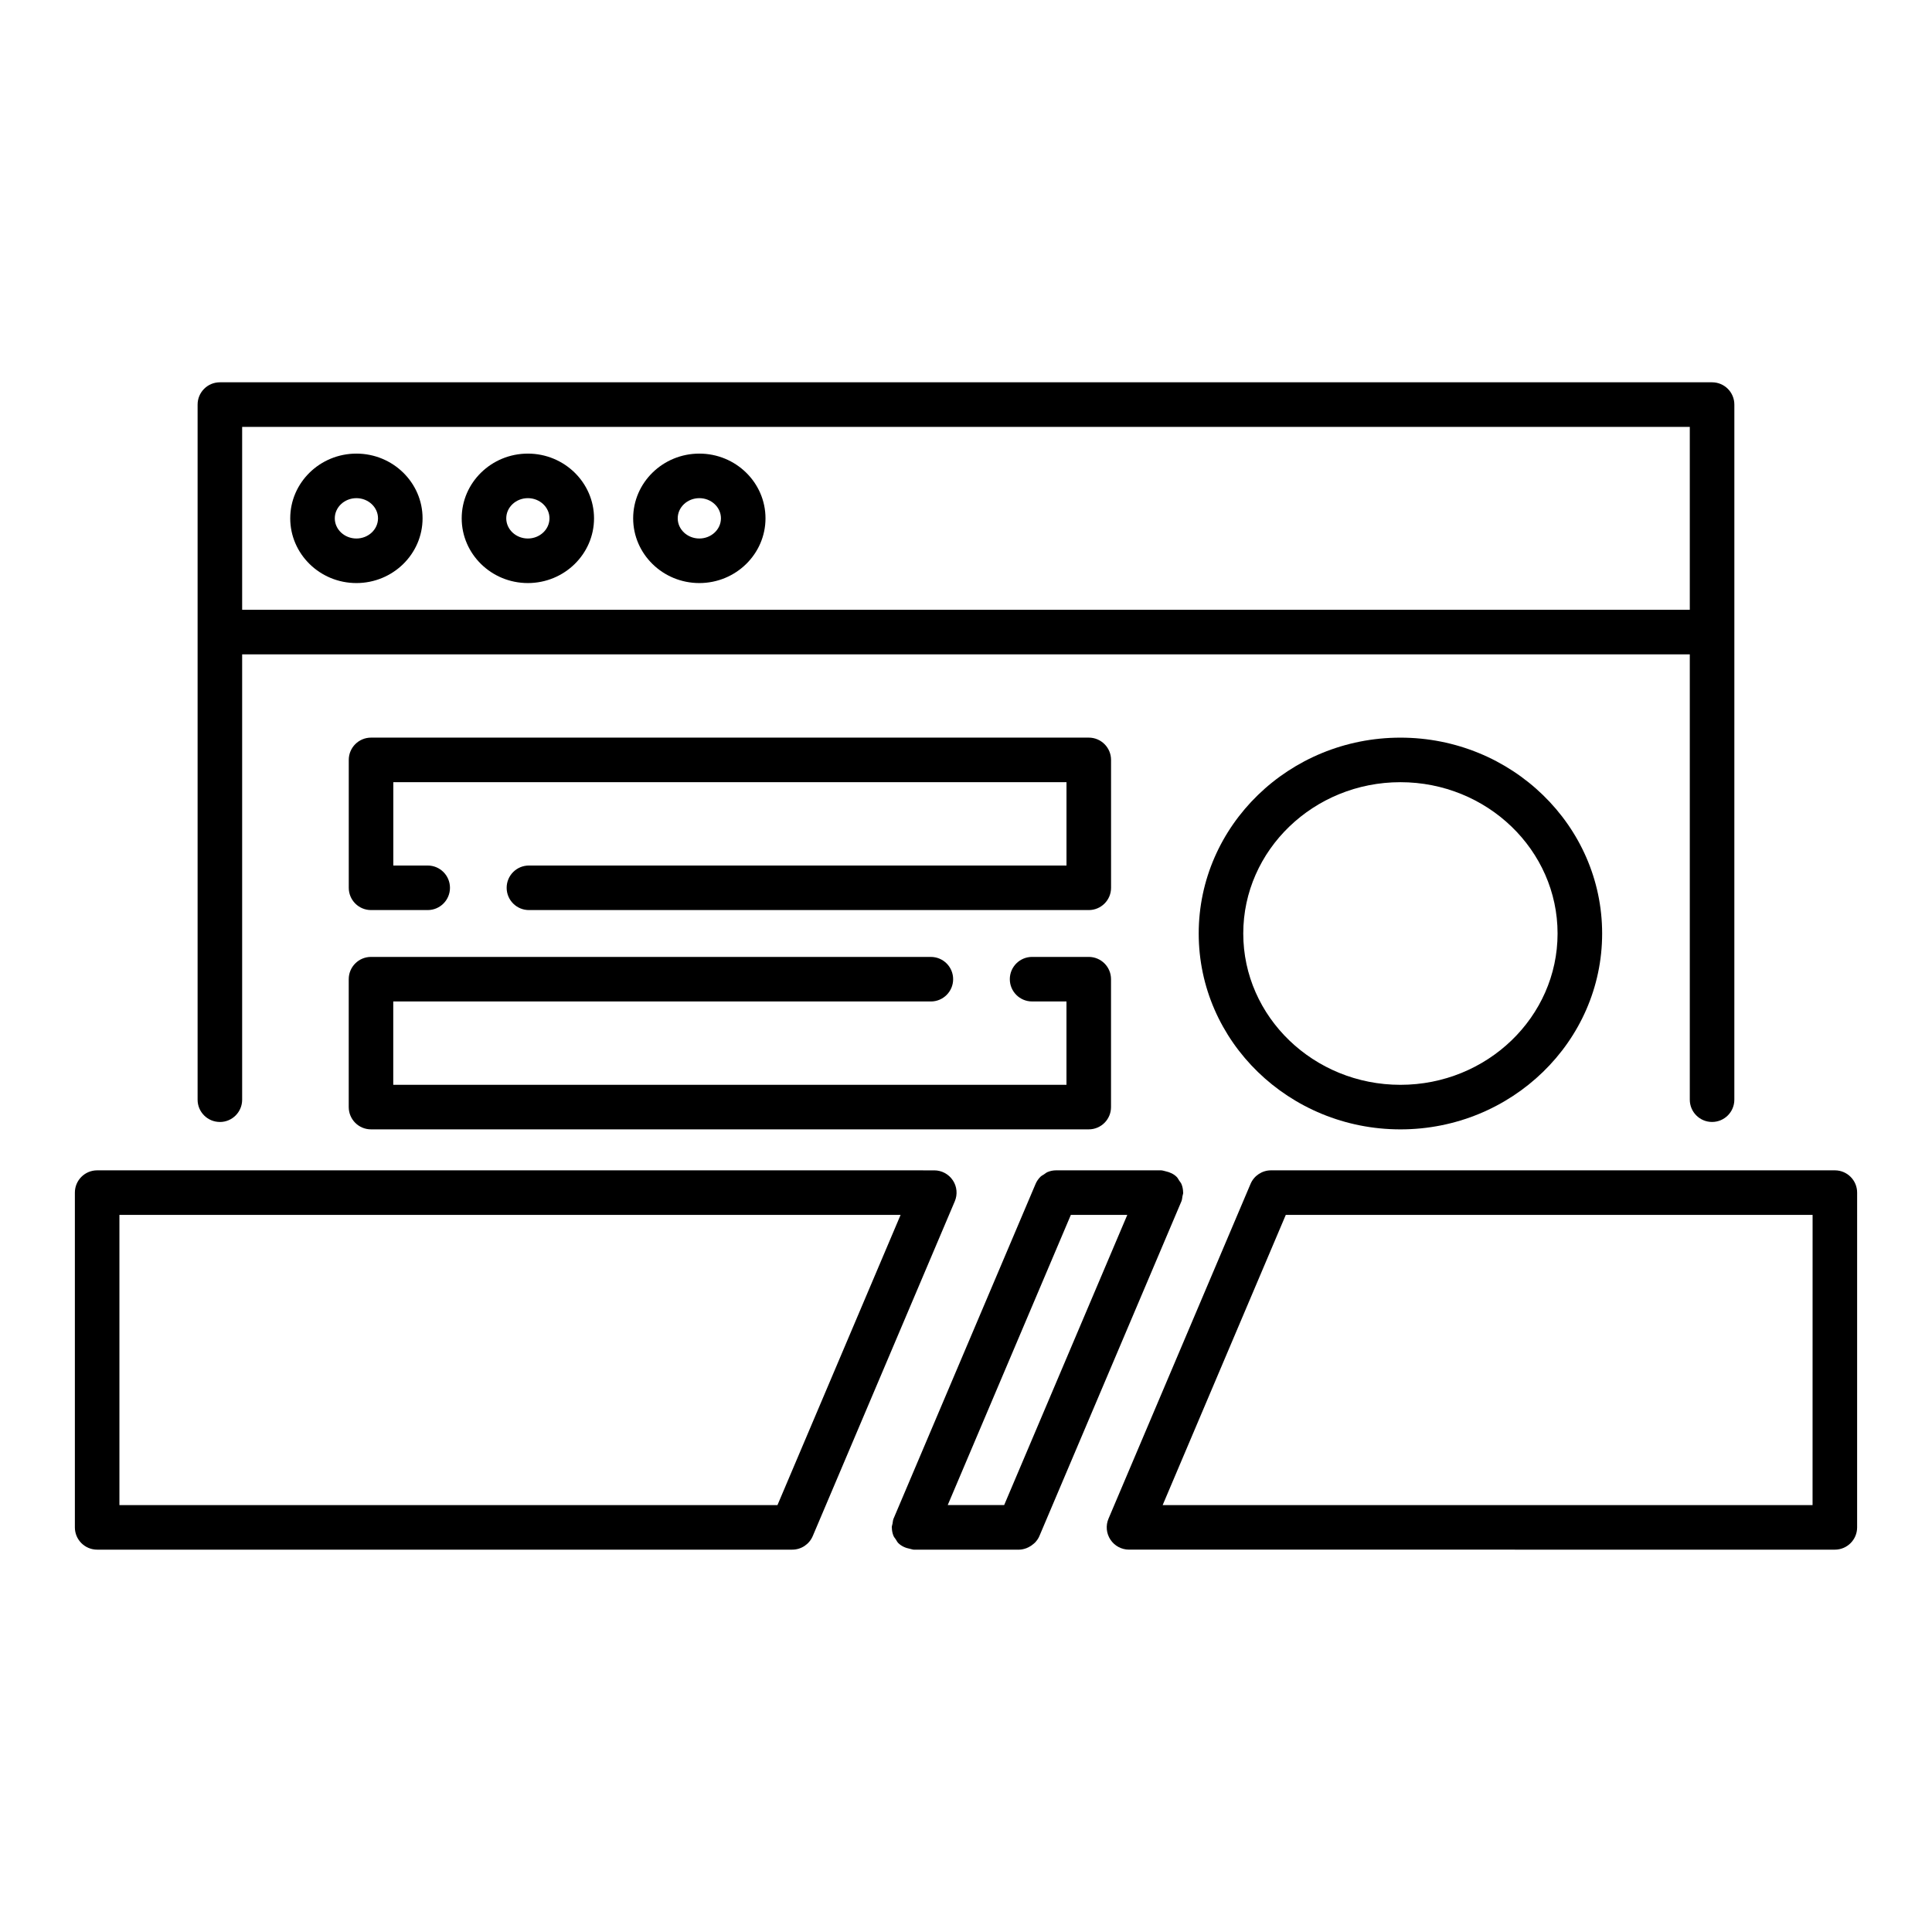
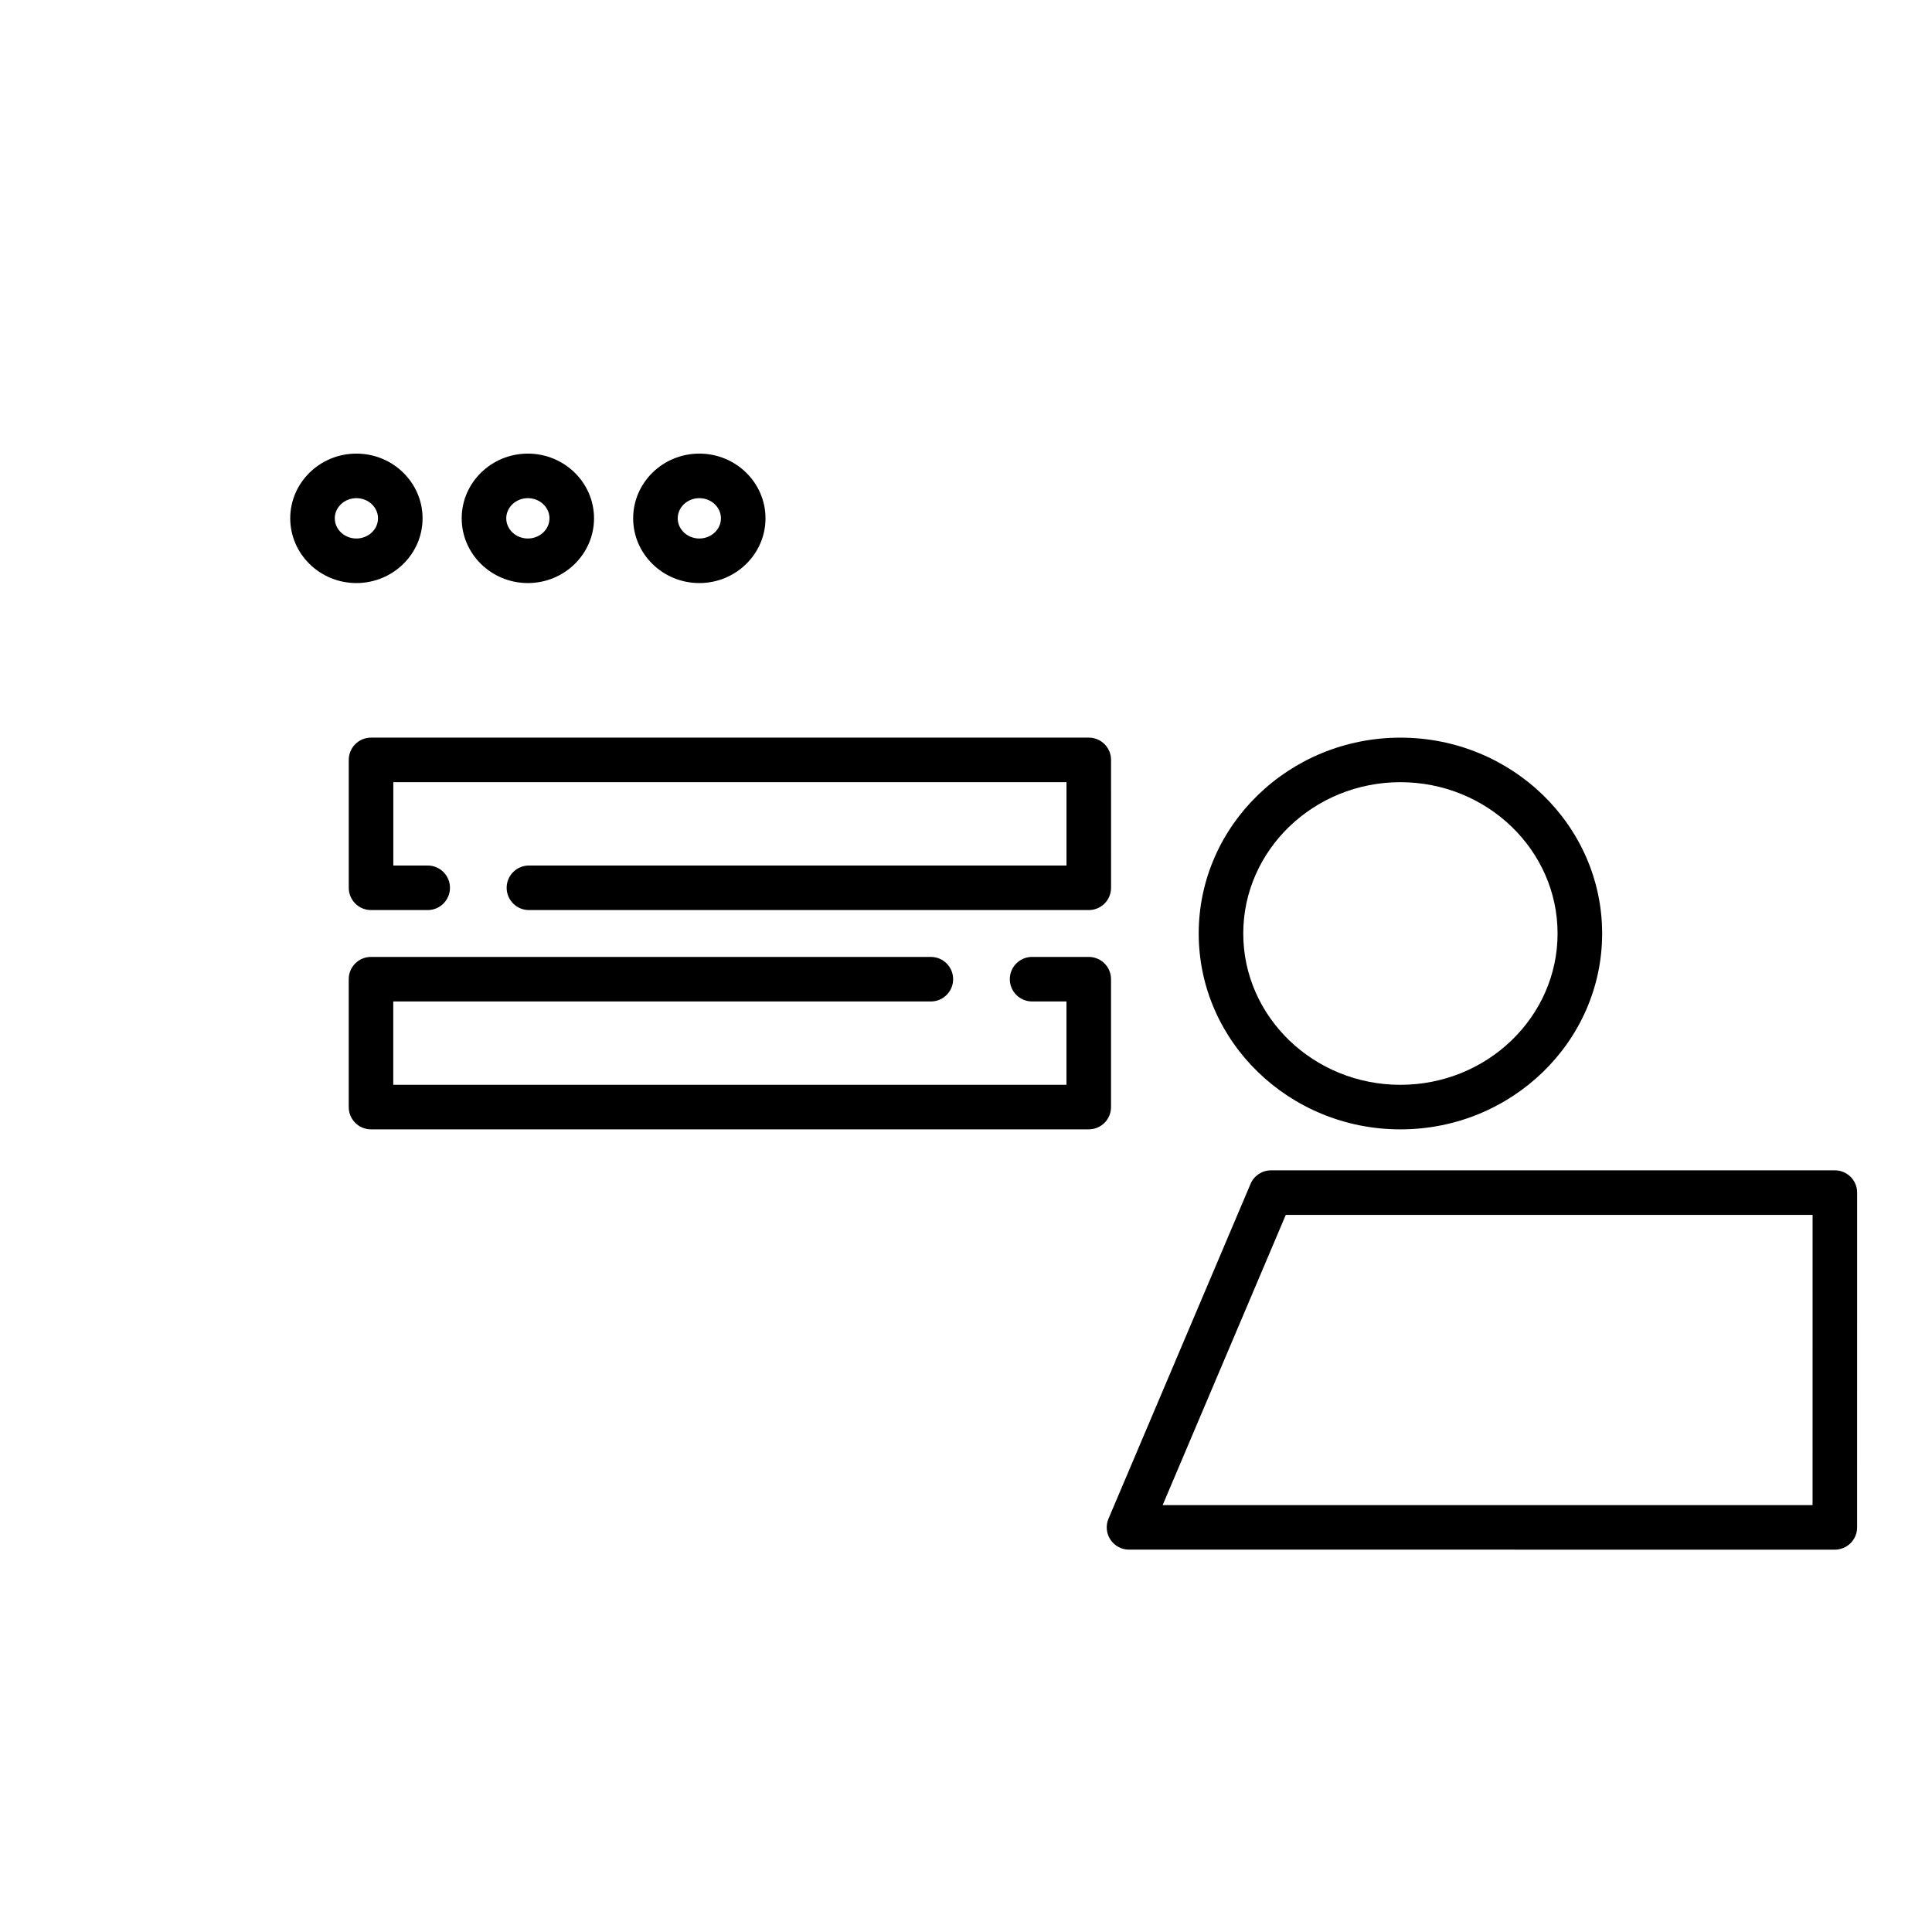
<svg xmlns="http://www.w3.org/2000/svg" fill="#000000" width="800px" height="800px" version="1.1" viewBox="144 144 512 512">
  <g>
-     <path d="m202.27 441.34c3.262 0 5.902-2.644 5.902-5.902v-118.03h383.64v118.02c0 3.262 2.644 5.902 5.902 5.902 3.262 0 5.902-2.644 5.902-5.902l0.004-123.93v-60.281c0-3.262-2.644-5.902-5.902-5.902h-395.45c-3.262 0-5.902 2.644-5.902 5.902v184.21c-0.004 3.262 2.641 5.906 5.902 5.906zm5.902-184.21h383.64v48.473l-383.64-0.004z" />
    <path d="m238.45 264.21c-9.668 0-17.535 7.695-17.535 17.152 0.004 9.457 7.867 17.156 17.535 17.156s17.535-7.695 17.535-17.156c0-9.457-7.863-17.152-17.535-17.152zm0 22.5c-3.156 0-5.727-2.398-5.727-5.348 0-2.945 2.57-5.344 5.727-5.344s5.727 2.398 5.727 5.344c0 2.949-2.566 5.348-5.727 5.348z" />
    <path d="m283.89 264.21c-9.668 0-17.535 7.695-17.535 17.152 0 9.457 7.863 17.156 17.535 17.156 9.668 0 17.535-7.695 17.535-17.156-0.004-9.457-7.867-17.152-17.535-17.152zm0 22.5c-3.156 0-5.727-2.398-5.727-5.348 0-2.945 2.57-5.344 5.727-5.344s5.727 2.398 5.727 5.344c0 2.949-2.57 5.348-5.727 5.348z" />
-     <path d="m329.33 264.21c-9.668 0-17.535 7.695-17.535 17.152 0 9.457 7.863 17.156 17.535 17.156 9.668 0 17.535-7.699 17.535-17.156 0-9.457-7.867-17.152-17.535-17.152zm0 22.5c-3.156 0-5.727-2.398-5.727-5.348 0-2.945 2.57-5.344 5.727-5.344s5.727 2.398 5.727 5.344c0 2.949-2.57 5.348-5.727 5.348z" />
+     <path d="m329.33 264.21c-9.668 0-17.535 7.695-17.535 17.152 0 9.457 7.863 17.156 17.535 17.156 9.668 0 17.535-7.699 17.535-17.156 0-9.457-7.867-17.152-17.535-17.152m0 22.5c-3.156 0-5.727-2.398-5.727-5.348 0-2.945 2.57-5.344 5.727-5.344s5.727 2.398 5.727 5.344c0 2.949-2.57 5.348-5.727 5.348z" />
    <path d="m438.44 345.38c0-3.262-2.644-5.902-5.902-5.902h-190.21c-3.262 0-5.902 2.644-5.902 5.902v33.895c0 3.262 2.644 5.902 5.902 5.902h15.016c3.262 0 5.902-2.644 5.902-5.902 0-3.262-2.644-5.902-5.902-5.902h-9.113v-22.09h178.4v22.09h-142.46c-3.262 0-5.902 2.644-5.902 5.902 0 3.262 2.644 5.902 5.902 5.902h148.37c3.262 0 5.902-2.644 5.902-5.902z" />
    <path d="m390.69 409.4c3.262 0 5.902-2.644 5.902-5.902 0-3.262-2.644-5.902-5.902-5.902l-148.37-0.004c-3.262 0-5.902 2.644-5.902 5.902v33.895c0 3.262 2.644 5.902 5.902 5.902h190.21c3.262 0 5.902-2.644 5.902-5.902v-33.895c0-3.262-2.644-5.902-5.902-5.902h-15.016c-3.262 0-5.902 2.644-5.902 5.902 0 3.262 2.644 5.902 5.902 5.902h9.113v22.09h-178.41v-22.09z" />
-     <path d="m396.51 456.8c-1.094-1.652-2.945-2.644-4.926-2.644l-221.84-0.004c-3.262 0-5.902 2.644-5.902 5.902v88.715c0 3.262 2.644 5.902 5.902 5.902h184.21c2.371 0 4.508-1.414 5.434-3.598l37.641-88.715c0.777-1.82 0.582-3.91-0.512-5.559zm-46.473 86.066h-174.39v-76.906h207.02z" />
    <path d="m630.25 454.15h-149.41c-2.371 0-4.508 1.414-5.434 3.598l-37.641 88.715c-0.777 1.824-0.582 3.914 0.512 5.562 1.094 1.652 2.945 2.644 4.926 2.644l187.05 0.004c3.262 0 5.902-2.644 5.902-5.902l0.004-88.715c0-3.262-2.644-5.906-5.906-5.906zm-5.902 88.715h-172.23l32.629-76.906h139.61z" />
    <path d="m461.67 391.39c0 28.621 23.98 51.906 53.457 51.906 29.477 0 53.457-23.285 53.457-51.906 0-28.625-23.98-51.906-53.457-51.906-29.48 0-53.457 23.285-53.457 51.906zm95.102 0c0 22.109-18.684 40.098-41.648 40.098s-41.648-17.988-41.648-40.098 18.684-40.102 41.648-40.102c22.965 0.004 41.648 17.992 41.648 40.102z" />
-     <path d="m419.45 551.07c0.004-0.008 0.008-0.016 0.008-0.02l37.633-88.695c0.176-0.41 0.195-0.879 0.273-1.332 0.055-0.328 0.195-0.648 0.195-0.973 0-0.035-0.02-0.062-0.02-0.098-0.012-0.742-0.156-1.473-0.434-2.152-0.148-0.355-0.406-0.633-0.617-0.949-0.211-0.316-0.363-0.668-0.637-0.941-0.781-0.793-1.824-1.262-2.953-1.512-0.418-0.09-0.832-0.25-1.25-0.25h-27.754c-0.785-0.004-1.559 0.156-2.273 0.453-0.355 0.145-0.629 0.406-0.945 0.613-0.316 0.211-0.668 0.363-0.941 0.637-0.551 0.543-1 1.188-1.305 1.914l-37.633 88.695c-0.172 0.406-0.191 0.871-0.27 1.316-0.059 0.332-0.199 0.656-0.199 0.988v0.004c0 0.039 0.02 0.066 0.02 0.105 0.016 0.742 0.152 1.469 0.434 2.144 0.148 0.355 0.41 0.637 0.621 0.953 0.207 0.316 0.363 0.664 0.633 0.938 0.828 0.84 1.934 1.324 3.141 1.551 0.355 0.066 0.703 0.219 1.055 0.219 0.008 0 0.012-0.004 0.02-0.004h27.746c0.004 0 0.008 0.004 0.016 0.004 0.711 0 1.398-0.172 2.055-0.418 0.195-0.074 0.367-0.164 0.551-0.254 0.453-0.227 0.867-0.508 1.254-0.844 0.145-0.129 0.297-0.238 0.43-0.379 0.465-0.504 0.871-1.055 1.148-1.715zm-24.293-8.211 32.633-76.906h14.957l-32.633 76.906z" />
  </g>
</svg>